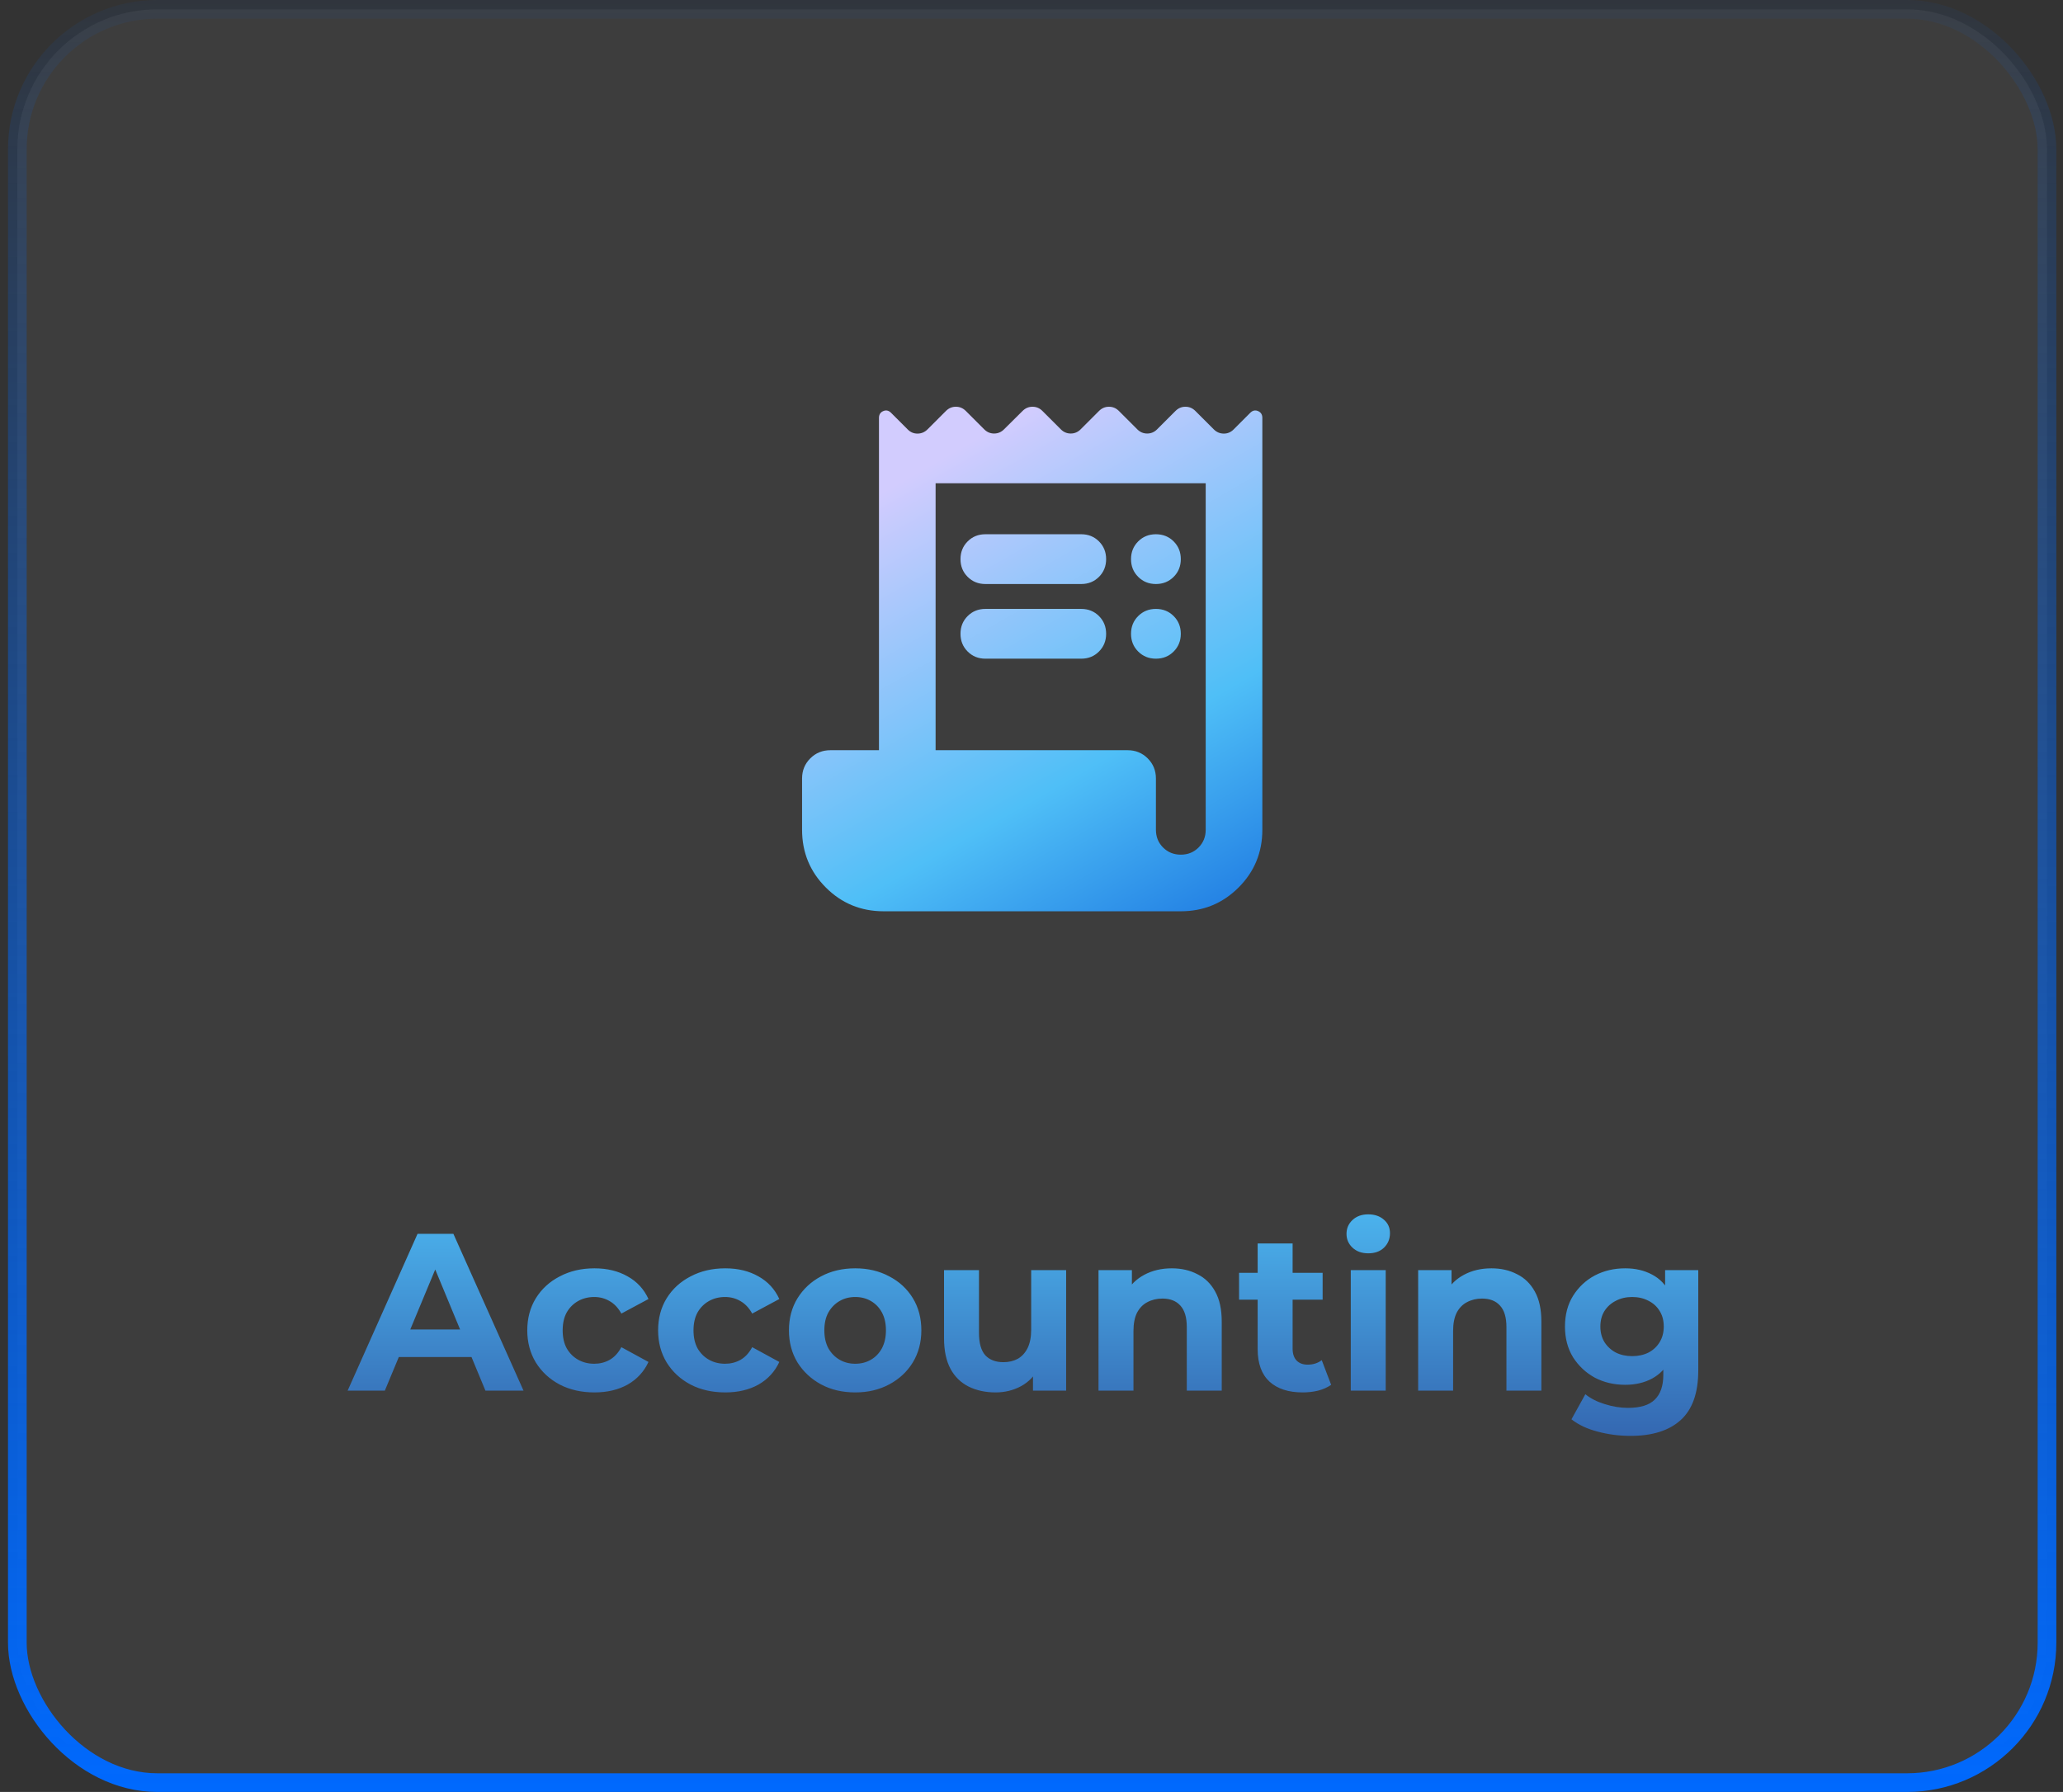
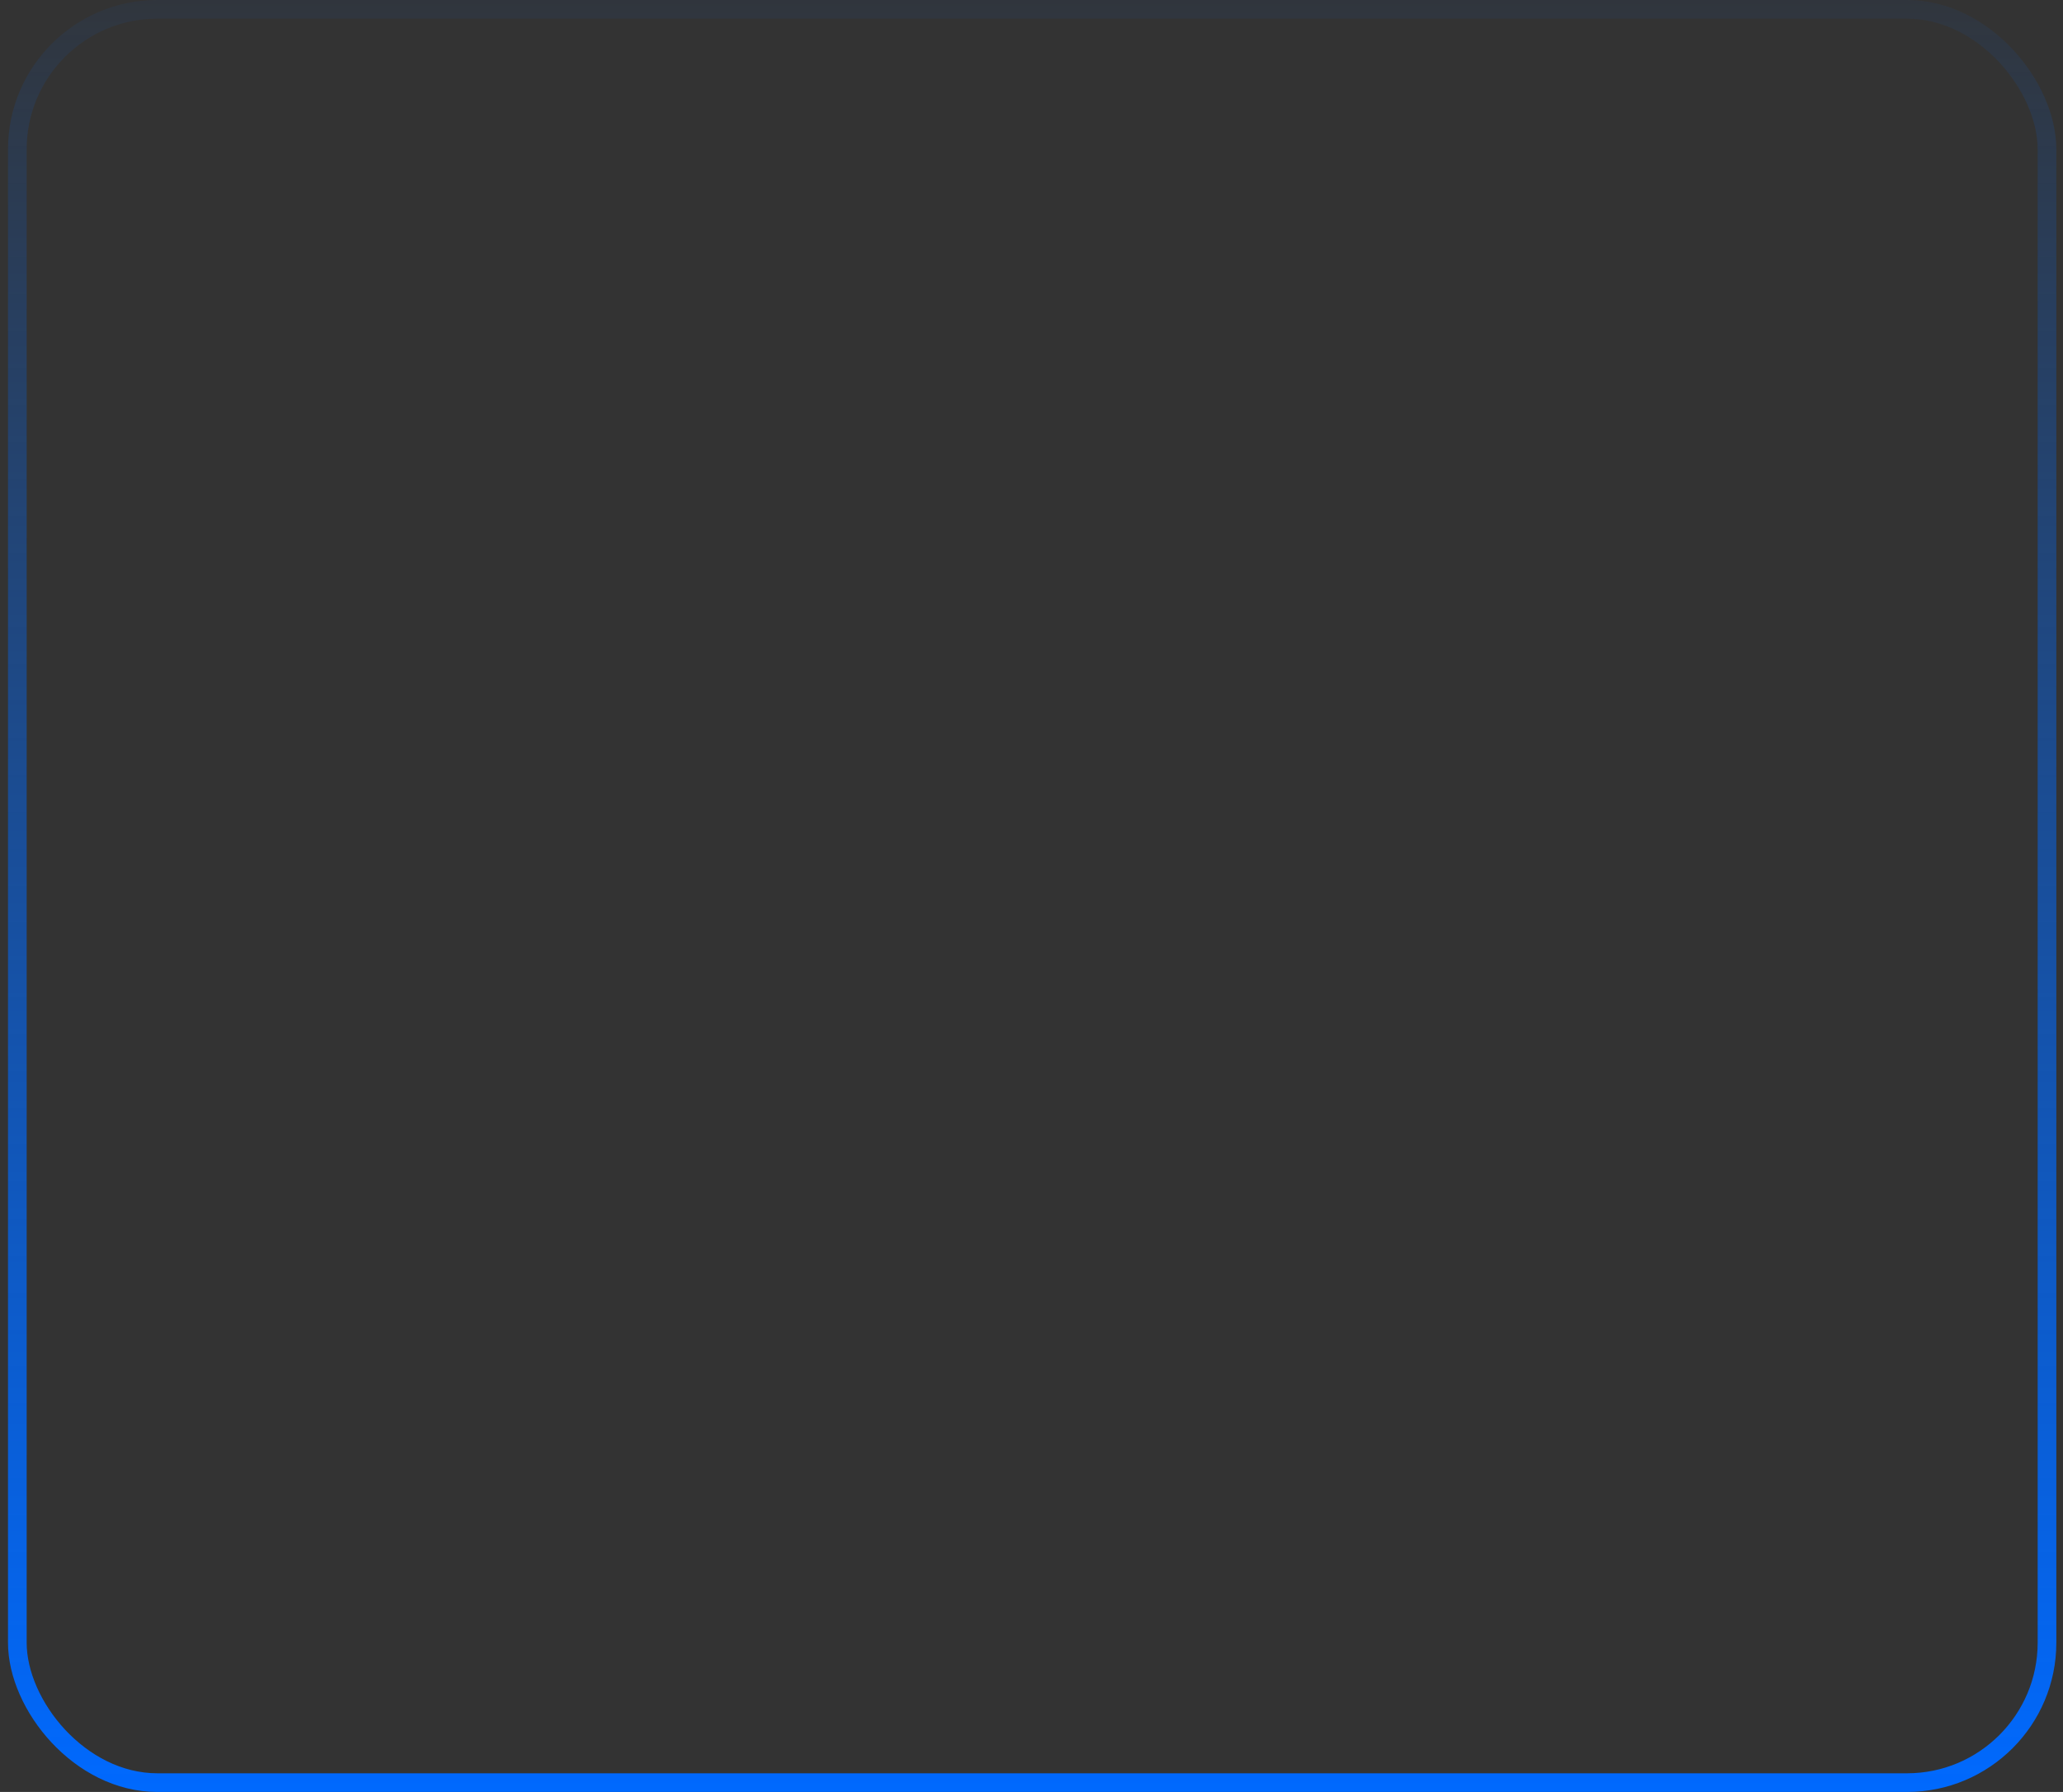
<svg xmlns="http://www.w3.org/2000/svg" width="221" height="192" viewBox="0 0 221 192" fill="none">
  <rect x="0" y="0" width="221" height="192" fill="#333333" stroke="none" />
-   <rect x="1.857" y="1" width="217.429" height="190" rx="15" fill="white" fill-opacity="0.05" />
  <rect x="1.857" y="1" width="217.429" height="190" rx="15" stroke="url(#paint0_linear_1670_6810)" stroke-width="2" />
  <mask id="mask0_1670_6810" style="mask-type:alpha" maskUnits="userSpaceOnUse" x="78" y="38" width="65" height="64">
-     <rect x="78.572" y="38" width="64" height="64" fill="#D9D9D9" />
-   </mask>
+     </mask>
  <g mask="url(#mask0_1670_6810)">
-     <path d="M94.655 97.64C92.229 97.64 90.167 96.791 88.469 95.093C86.771 93.395 85.922 91.333 85.922 88.907V83.414C85.922 82.563 86.215 81.844 86.8 81.259C87.385 80.674 88.104 80.381 88.955 80.381H94.16V44.775C94.16 44.421 94.312 44.178 94.617 44.046C94.921 43.914 95.199 43.975 95.453 44.228L97.243 46.018C97.542 46.317 97.895 46.464 98.304 46.458C98.713 46.453 99.067 46.301 99.365 46.002L101.339 44.028C101.637 43.73 101.991 43.581 102.4 43.581C102.809 43.581 103.162 43.73 103.461 44.028L105.435 46.002C105.733 46.301 106.087 46.45 106.495 46.45C106.904 46.45 107.258 46.301 107.557 46.002L109.547 44.028C109.845 43.73 110.198 43.581 110.607 43.581C111.016 43.581 111.369 43.73 111.668 44.028L113.642 46.002C113.941 46.301 114.294 46.45 114.703 46.45C115.111 46.45 115.465 46.301 115.764 46.002L117.737 44.028C118.036 43.73 118.39 43.581 118.799 43.581C119.207 43.581 119.561 43.73 119.859 44.028L121.833 46.002C122.132 46.301 122.485 46.45 122.894 46.45C123.303 46.45 123.657 46.301 123.955 46.002L125.929 44.028C126.227 43.73 126.581 43.581 126.99 43.581C127.398 43.581 127.752 43.73 128.051 44.028L130.025 46.002C130.323 46.301 130.677 46.453 131.085 46.458C131.494 46.464 131.848 46.317 132.147 46.018L133.936 44.228C134.19 43.975 134.469 43.914 134.773 44.046C135.077 44.178 135.229 44.421 135.229 44.775V88.907C135.229 91.333 134.38 93.395 132.682 95.093C130.984 96.791 128.921 97.64 126.495 97.64H94.655ZM126.495 91.574C127.251 91.574 127.884 91.318 128.395 90.807C128.906 90.296 129.162 89.663 129.162 88.907V51.781H100.227V80.381H120.795C121.647 80.381 122.365 80.674 122.951 81.259C123.536 81.844 123.829 82.563 123.829 83.414V88.907C123.829 89.663 124.084 90.296 124.595 90.807C125.106 91.318 125.74 91.574 126.495 91.574ZM105.561 57.242H115.829C116.584 57.242 117.217 57.497 117.729 58.008C118.24 58.52 118.495 59.153 118.495 59.908C118.495 60.664 118.24 61.297 117.729 61.808C117.217 62.319 116.584 62.575 115.829 62.575H105.561C104.805 62.575 104.172 62.319 103.661 61.808C103.149 61.297 102.894 60.664 102.894 59.908C102.894 59.153 103.149 58.52 103.661 58.008C104.172 57.497 104.805 57.242 105.561 57.242ZM105.561 65.242H115.829C116.584 65.242 117.217 65.497 117.729 66.008C118.24 66.519 118.495 67.153 118.495 67.908C118.495 68.664 118.24 69.297 117.729 69.808C117.217 70.32 116.584 70.575 115.829 70.575H105.561C104.805 70.575 104.172 70.32 103.661 69.808C103.149 69.297 102.894 68.664 102.894 67.908C102.894 67.153 103.149 66.519 103.661 66.008C104.172 65.497 104.805 65.242 105.561 65.242ZM123.829 62.575C123.073 62.575 122.44 62.319 121.929 61.808C121.417 61.297 121.162 60.664 121.162 59.908C121.162 59.153 121.417 58.52 121.929 58.008C122.44 57.497 123.073 57.242 123.829 57.242C124.584 57.242 125.217 57.497 125.729 58.008C126.24 58.52 126.495 59.153 126.495 59.908C126.495 60.664 126.24 61.297 125.729 61.808C125.217 62.319 124.584 62.575 123.829 62.575ZM123.829 70.575C123.073 70.575 122.44 70.32 121.929 69.808C121.417 69.297 121.162 68.664 121.162 67.908C121.162 67.153 121.417 66.519 121.929 66.008C122.44 65.497 123.073 65.242 123.829 65.242C124.584 65.242 125.217 65.497 125.729 66.008C126.24 66.519 126.495 67.153 126.495 67.908C126.495 68.664 126.24 69.297 125.729 69.808C125.217 70.32 124.584 70.575 123.829 70.575Z" fill="url(#paint1_linear_1670_6810)" />
-   </g>
-   <path d="M37.242 149L44.73 132.2H48.57L56.082 149H52.002L45.858 134.168H47.394L41.226 149H37.242ZM40.986 145.4L42.018 142.448H50.658L51.714 145.4H40.986ZM63.684 149.192C62.292 149.192 61.052 148.912 59.964 148.352C58.876 147.776 58.02 146.984 57.396 145.976C56.788 144.968 56.484 143.824 56.484 142.544C56.484 141.248 56.788 140.104 57.396 139.112C58.02 138.104 58.876 137.32 59.964 136.76C61.052 136.184 62.292 135.896 63.684 135.896C65.044 135.896 66.228 136.184 67.236 136.76C68.244 137.32 68.988 138.128 69.468 139.184L66.564 140.744C66.228 140.136 65.804 139.688 65.292 139.4C64.796 139.112 64.252 138.968 63.66 138.968C63.02 138.968 62.444 139.112 61.932 139.4C61.42 139.688 61.012 140.096 60.708 140.624C60.42 141.152 60.276 141.792 60.276 142.544C60.276 143.296 60.42 143.936 60.708 144.464C61.012 144.992 61.42 145.4 61.932 145.688C62.444 145.976 63.02 146.12 63.66 146.12C64.252 146.12 64.796 145.984 65.292 145.712C65.804 145.424 66.228 144.968 66.564 144.344L69.468 145.928C68.988 146.968 68.244 147.776 67.236 148.352C66.228 148.912 65.044 149.192 63.684 149.192ZM77.7 149.192C76.308 149.192 75.068 148.912 73.98 148.352C72.892 147.776 72.036 146.984 71.412 145.976C70.804 144.968 70.5 143.824 70.5 142.544C70.5 141.248 70.804 140.104 71.412 139.112C72.036 138.104 72.892 137.32 73.98 136.76C75.068 136.184 76.308 135.896 77.7 135.896C79.06 135.896 80.244 136.184 81.252 136.76C82.26 137.32 83.004 138.128 83.484 139.184L80.58 140.744C80.244 140.136 79.82 139.688 79.308 139.4C78.812 139.112 78.268 138.968 77.676 138.968C77.036 138.968 76.46 139.112 75.948 139.4C75.436 139.688 75.028 140.096 74.724 140.624C74.436 141.152 74.292 141.792 74.292 142.544C74.292 143.296 74.436 143.936 74.724 144.464C75.028 144.992 75.436 145.4 75.948 145.688C76.46 145.976 77.036 146.12 77.676 146.12C78.268 146.12 78.812 145.984 79.308 145.712C79.82 145.424 80.244 144.968 80.58 144.344L83.484 145.928C83.004 146.968 82.26 147.776 81.252 148.352C80.244 148.912 79.06 149.192 77.7 149.192ZM91.62 149.192C90.243 149.192 89.019 148.904 87.948 148.328C86.891 147.752 86.052 146.968 85.427 145.976C84.82 144.968 84.516 143.824 84.516 142.544C84.516 141.248 84.82 140.104 85.427 139.112C86.052 138.104 86.891 137.32 87.948 136.76C89.019 136.184 90.243 135.896 91.62 135.896C92.98 135.896 94.195 136.184 95.267 136.76C96.34 137.32 97.18 138.096 97.787 139.088C98.395 140.08 98.7 141.232 98.7 142.544C98.7 143.824 98.395 144.968 97.787 145.976C97.18 146.968 96.34 147.752 95.267 148.328C94.195 148.904 92.98 149.192 91.62 149.192ZM91.62 146.12C92.243 146.12 92.803 145.976 93.299 145.688C93.796 145.4 94.188 144.992 94.475 144.464C94.763 143.92 94.907 143.28 94.907 142.544C94.907 141.792 94.763 141.152 94.475 140.624C94.188 140.096 93.796 139.688 93.299 139.4C92.803 139.112 92.243 138.968 91.62 138.968C90.996 138.968 90.436 139.112 89.939 139.4C89.444 139.688 89.043 140.096 88.74 140.624C88.451 141.152 88.308 141.792 88.308 142.544C88.308 143.28 88.451 143.92 88.74 144.464C89.043 144.992 89.444 145.4 89.939 145.688C90.436 145.976 90.996 146.12 91.62 146.12ZM106.65 149.192C105.578 149.192 104.618 148.984 103.77 148.568C102.938 148.152 102.29 147.52 101.826 146.672C101.362 145.808 101.13 144.712 101.13 143.384V136.088H104.874V142.832C104.874 143.904 105.098 144.696 105.546 145.208C106.01 145.704 106.658 145.952 107.49 145.952C108.066 145.952 108.578 145.832 109.026 145.592C109.474 145.336 109.826 144.952 110.082 144.44C110.338 143.912 110.466 143.256 110.466 142.472V136.088H114.21V149H110.658V145.448L111.306 146.48C110.874 147.376 110.234 148.056 109.386 148.52C108.554 148.968 107.642 149.192 106.65 149.192ZM125.527 135.896C126.551 135.896 127.463 136.104 128.263 136.52C129.079 136.92 129.719 137.544 130.183 138.392C130.647 139.224 130.879 140.296 130.879 141.608V149H127.135V142.184C127.135 141.144 126.903 140.376 126.439 139.88C125.991 139.384 125.351 139.136 124.519 139.136C123.927 139.136 123.391 139.264 122.911 139.52C122.447 139.76 122.079 140.136 121.807 140.648C121.551 141.16 121.423 141.816 121.423 142.616V149H117.679V136.088H121.255V139.664L120.583 138.584C121.047 137.72 121.711 137.056 122.575 136.592C123.439 136.128 124.423 135.896 125.527 135.896ZM139.552 149.192C138.032 149.192 136.848 148.808 136 148.04C135.152 147.256 134.728 146.096 134.728 144.56V133.232H138.472V144.512C138.472 145.056 138.616 145.48 138.904 145.784C139.192 146.072 139.584 146.216 140.08 146.216C140.672 146.216 141.176 146.056 141.592 145.736L142.6 148.376C142.216 148.648 141.752 148.856 141.208 149C140.68 149.128 140.128 149.192 139.552 149.192ZM132.736 139.256V136.376H141.688V139.256H132.736ZM144.702 149V136.088H148.446V149H144.702ZM146.574 134.288C145.886 134.288 145.326 134.088 144.894 133.688C144.462 133.288 144.246 132.792 144.246 132.2C144.246 131.608 144.462 131.112 144.894 130.712C145.326 130.312 145.886 130.112 146.574 130.112C147.262 130.112 147.822 130.304 148.254 130.688C148.686 131.056 148.902 131.536 148.902 132.128C148.902 132.752 148.686 133.272 148.254 133.688C147.838 134.088 147.278 134.288 146.574 134.288ZM159.769 135.896C160.793 135.896 161.705 136.104 162.505 136.52C163.321 136.92 163.961 137.544 164.425 138.392C164.889 139.224 165.121 140.296 165.121 141.608V149H161.377V142.184C161.377 141.144 161.145 140.376 160.681 139.88C160.233 139.384 159.593 139.136 158.761 139.136C158.169 139.136 157.633 139.264 157.153 139.52C156.689 139.76 156.321 140.136 156.049 140.648C155.793 141.16 155.665 141.816 155.665 142.616V149H151.921V136.088H155.497V139.664L154.825 138.584C155.289 137.72 155.953 137.056 156.817 136.592C157.681 136.128 158.665 135.896 159.769 135.896ZM174.68 153.848C173.464 153.848 172.288 153.696 171.152 153.392C170.032 153.104 169.096 152.664 168.344 152.072L169.832 149.384C170.376 149.832 171.064 150.184 171.896 150.44C172.744 150.712 173.576 150.848 174.392 150.848C175.72 150.848 176.68 150.552 177.272 149.96C177.88 149.368 178.184 148.488 178.184 147.32V145.376L178.424 142.136L178.376 138.872V136.088H181.928V146.84C181.928 149.24 181.304 151.008 180.056 152.144C178.808 153.28 177.016 153.848 174.68 153.848ZM174.104 148.376C172.904 148.376 171.816 148.12 170.84 147.608C169.88 147.08 169.104 146.352 168.512 145.424C167.936 144.48 167.648 143.384 167.648 142.136C167.648 140.872 167.936 139.776 168.512 138.848C169.104 137.904 169.88 137.176 170.84 136.664C171.816 136.152 172.904 135.896 174.104 135.896C175.192 135.896 176.152 136.12 176.984 136.568C177.816 137 178.464 137.68 178.928 138.608C179.392 139.52 179.624 140.696 179.624 142.136C179.624 143.56 179.392 144.736 178.928 145.664C178.464 146.576 177.816 147.256 176.984 147.704C176.152 148.152 175.192 148.376 174.104 148.376ZM174.848 145.304C175.504 145.304 176.088 145.176 176.6 144.92C177.112 144.648 177.512 144.272 177.8 143.792C178.088 143.312 178.232 142.76 178.232 142.136C178.232 141.496 178.088 140.944 177.8 140.48C177.512 140 177.112 139.632 176.6 139.376C176.088 139.104 175.504 138.968 174.848 138.968C174.192 138.968 173.608 139.104 173.096 139.376C172.584 139.632 172.176 140 171.872 140.48C171.584 140.944 171.44 141.496 171.44 142.136C171.44 142.76 171.584 143.312 171.872 143.792C172.176 144.272 172.584 144.648 173.096 144.92C173.608 145.176 174.192 145.304 174.848 145.304Z" fill="url(#paint2_linear_1670_6810)" />
+     </g>
  <defs>
    <linearGradient id="paint0_linear_1670_6810" x1="110.572" y1="0" x2="110.572" y2="192" gradientUnits="userSpaceOnUse">
      <stop stop-color="#0069FE" stop-opacity="0.05" />
      <stop offset="1" stop-color="#0069FE" />
    </linearGradient>
    <linearGradient id="paint1_linear_1670_6810" x1="110.575" y1="43.581" x2="146.8" y2="107.07" gradientUnits="userSpaceOnUse">
      <stop stop-color="#D2CCFE" />
      <stop offset="0.5" stop-color="#4FBFF7" />
      <stop offset="1" stop-color="#004FD4" />
    </linearGradient>
    <linearGradient id="paint2_linear_1670_6810" x1="110.572" y1="126" x2="110.572" y2="154" gradientUnits="userSpaceOnUse">
      <stop stop-color="#4FBFF7" />
      <stop offset="1" stop-color="#3467B1" />
    </linearGradient>
  </defs>
</svg>